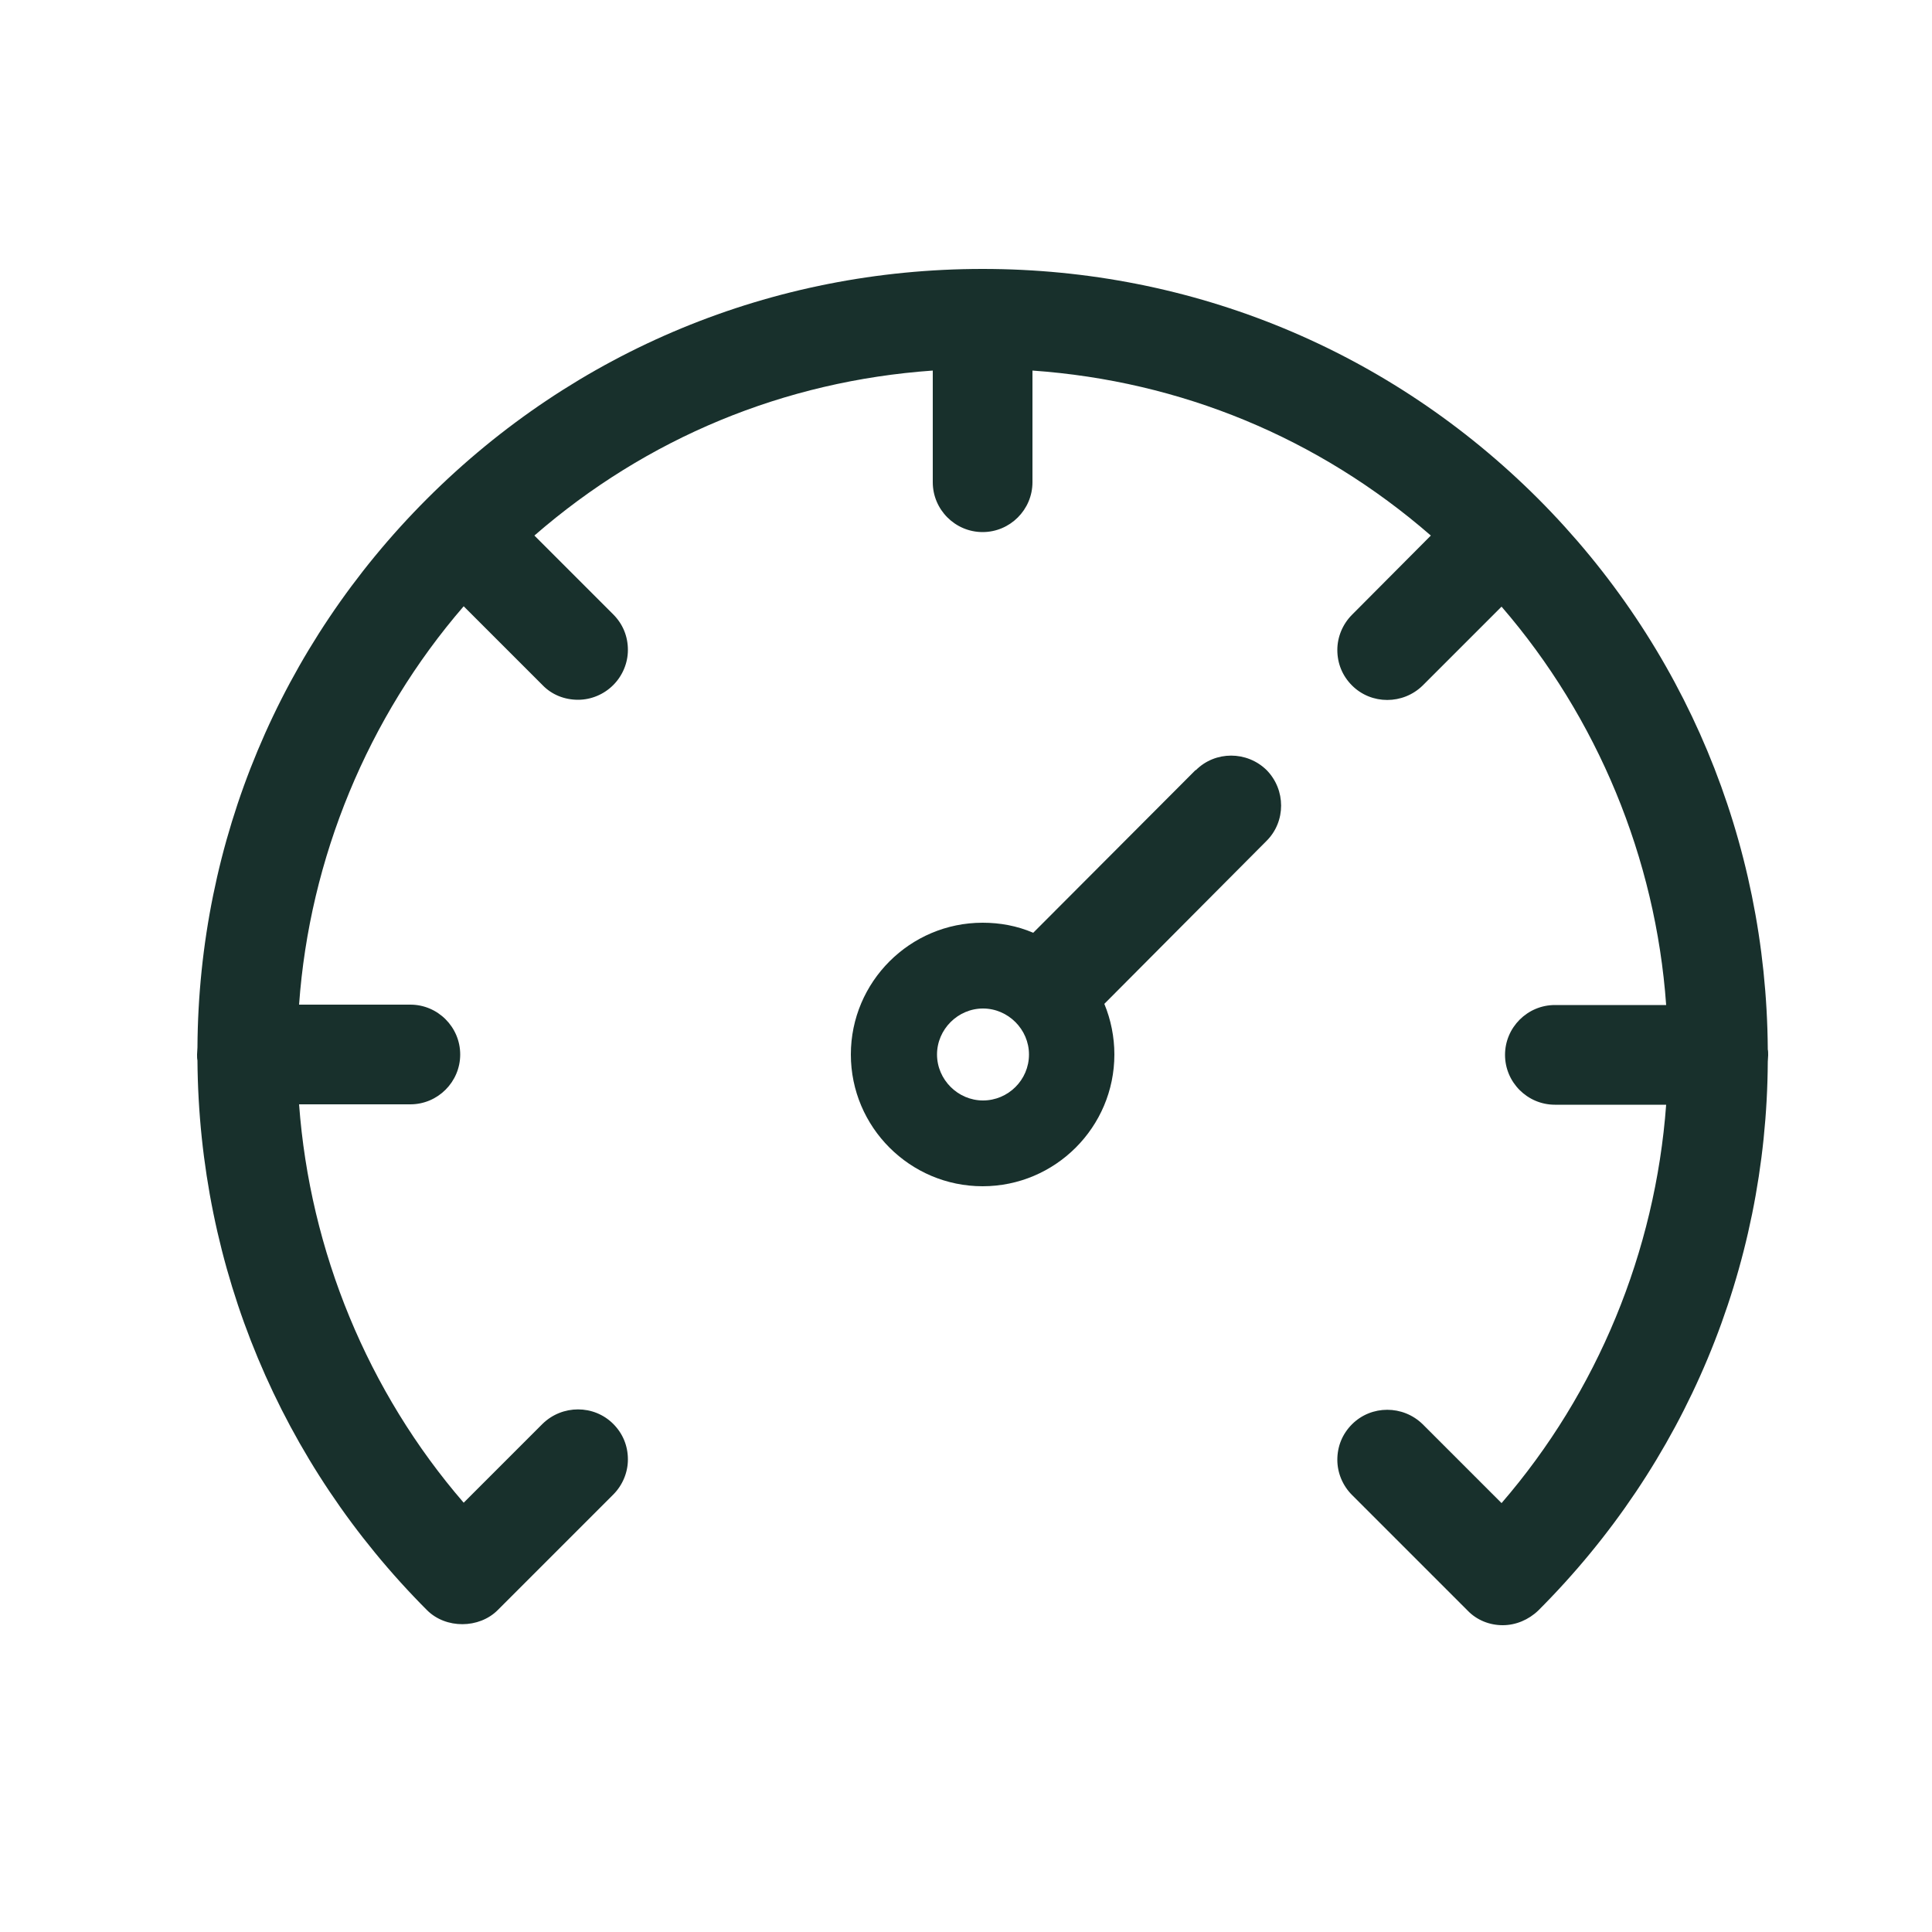
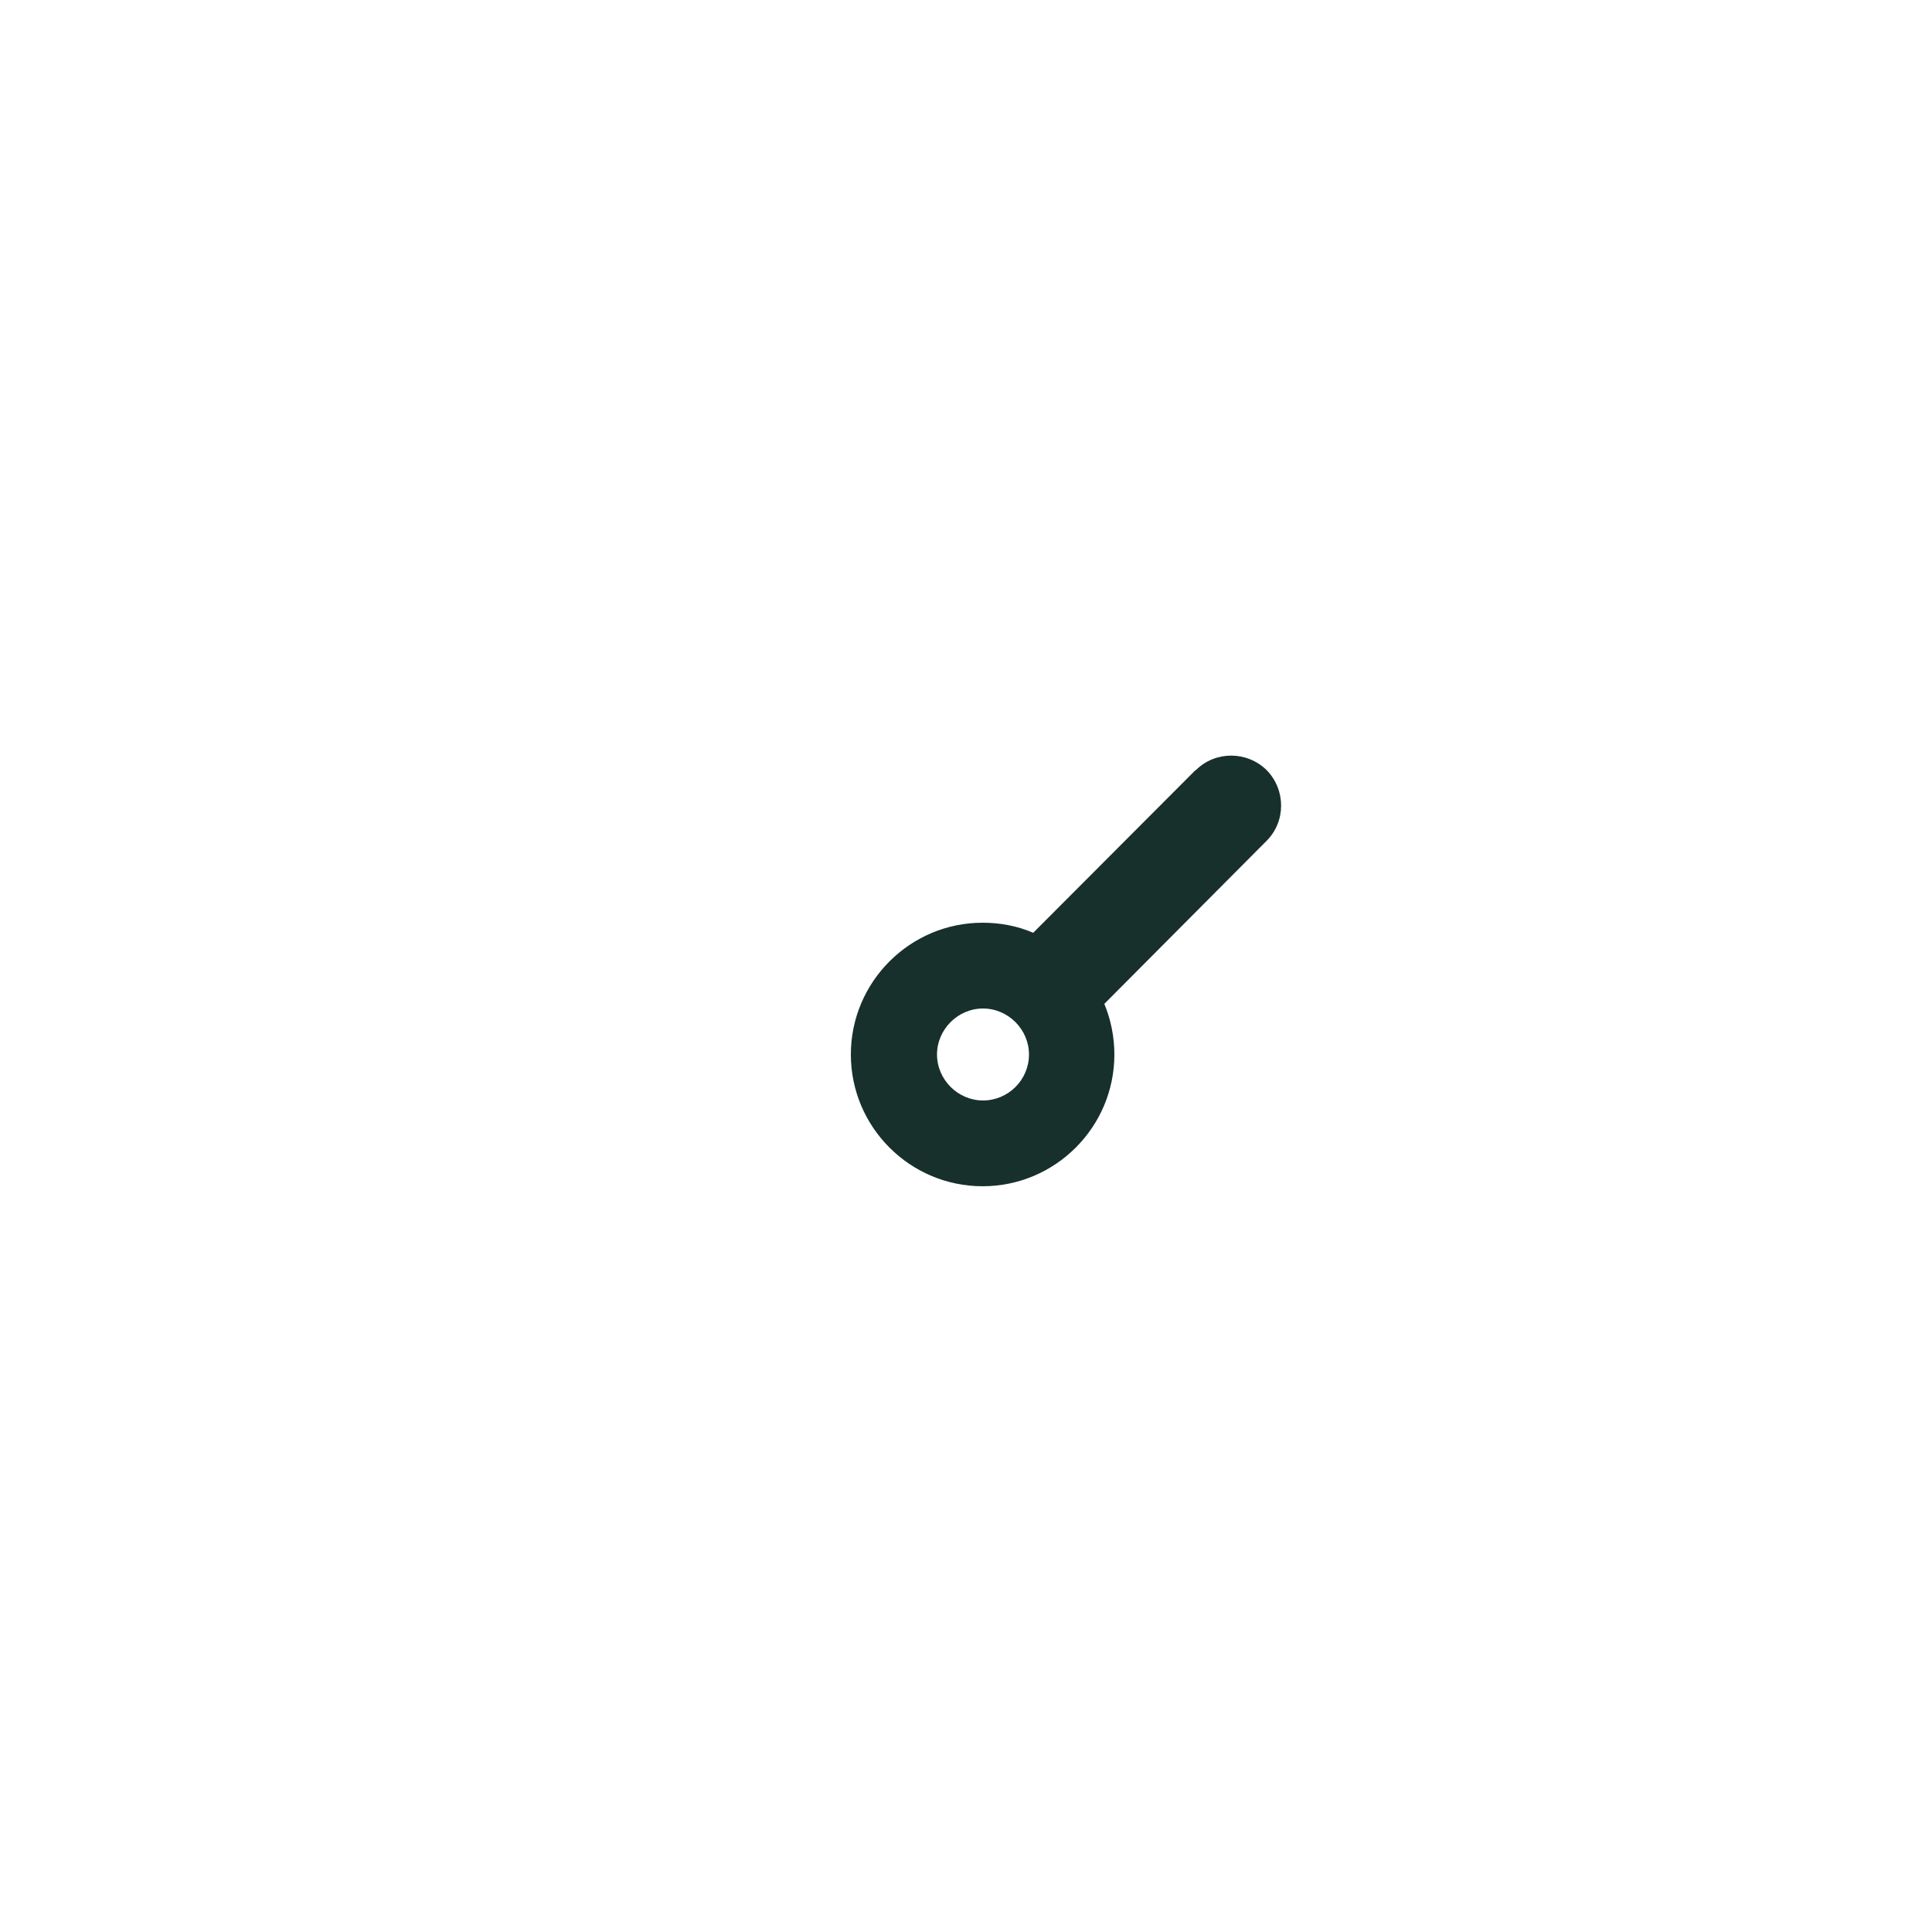
<svg xmlns="http://www.w3.org/2000/svg" id="Layer_2" data-name="Layer 2" viewBox="0 0 50 50">
  <defs>
    <style>
      .cls-1 {
        fill: none;
      }

      .cls-2 {
        fill: #18302c;
      }
    </style>
  </defs>
  <g id="Layer_1-2" data-name="Layer 1">
    <g>
      <g>
        <path class="cls-2" d="M30.94,19.93l-4.2,4.21c-.42-.18-.86-.26-1.31-.26-1.88,0-3.41,1.53-3.41,3.41s1.53,3.41,3.41,3.41,3.41-1.53,3.41-3.41c0-.45-.09-.9-.26-1.31l4.2-4.22c.5-.5.5-1.32,0-1.83-.51-.5-1.33-.5-1.83,0ZM26.63,27.29c0,.66-.54,1.19-1.19,1.19s-1.19-.54-1.19-1.19.54-1.19,1.19-1.19,1.19.54,1.19,1.19Z" />
-         <path class="cls-2" d="M45.75,27.14c-.04-5.38-2.15-10.43-5.94-14.23-3.84-3.84-8.94-5.95-14.38-5.95s-10.54,2.11-14.38,5.95c-3.8,3.8-5.91,8.85-5.94,14.2,0,.06-.01.12-.01.18s0,.11.01.15c.04,5.38,2.15,10.43,5.94,14.23.49.49,1.35.48,1.83,0l2.99-2.99c.24-.24.38-.57.38-.91,0-.35-.13-.67-.38-.92-.5-.5-1.32-.5-1.83,0l-2.04,2.04c-2.48-2.87-3.98-6.51-4.26-10.31h2.88c.71,0,1.29-.58,1.29-1.29s-.58-1.29-1.29-1.29h-2.88c.27-3.79,1.78-7.44,4.26-10.31l2.04,2.04c.24.25.57.38.92.38h0c.34,0,.67-.14.91-.38.24-.24.38-.57.38-.91,0-.35-.13-.67-.38-.92l-2.04-2.04c2.91-2.53,6.47-4,10.31-4.27v2.89c0,.71.58,1.29,1.29,1.29s1.29-.58,1.29-1.29v-2.89c3.84.27,7.4,1.74,10.31,4.27l-2.04,2.05c-.24.24-.38.57-.38.91,0,.35.13.67.38.92.5.5,1.32.5,1.83,0l2.04-2.04c2.48,2.87,3.99,6.51,4.26,10.31h-2.88c-.71,0-1.29.58-1.29,1.29s.58,1.29,1.29,1.29h2.88c-.28,3.8-1.78,7.44-4.26,10.31l-2.04-2.04c-.51-.5-1.33-.5-1.83,0-.25.25-.38.57-.38.92,0,.34.14.67.38.91l2.99,2.99c.24.25.57.38.91.38s.67-.14.92-.38c3.8-3.8,5.91-8.85,5.94-14.2,0-.06.01-.12.01-.17s0-.12-.01-.15Z" />
      </g>
      <rect class="cls-1" width="50" height="50" />
    </g>
  </g>
</svg>